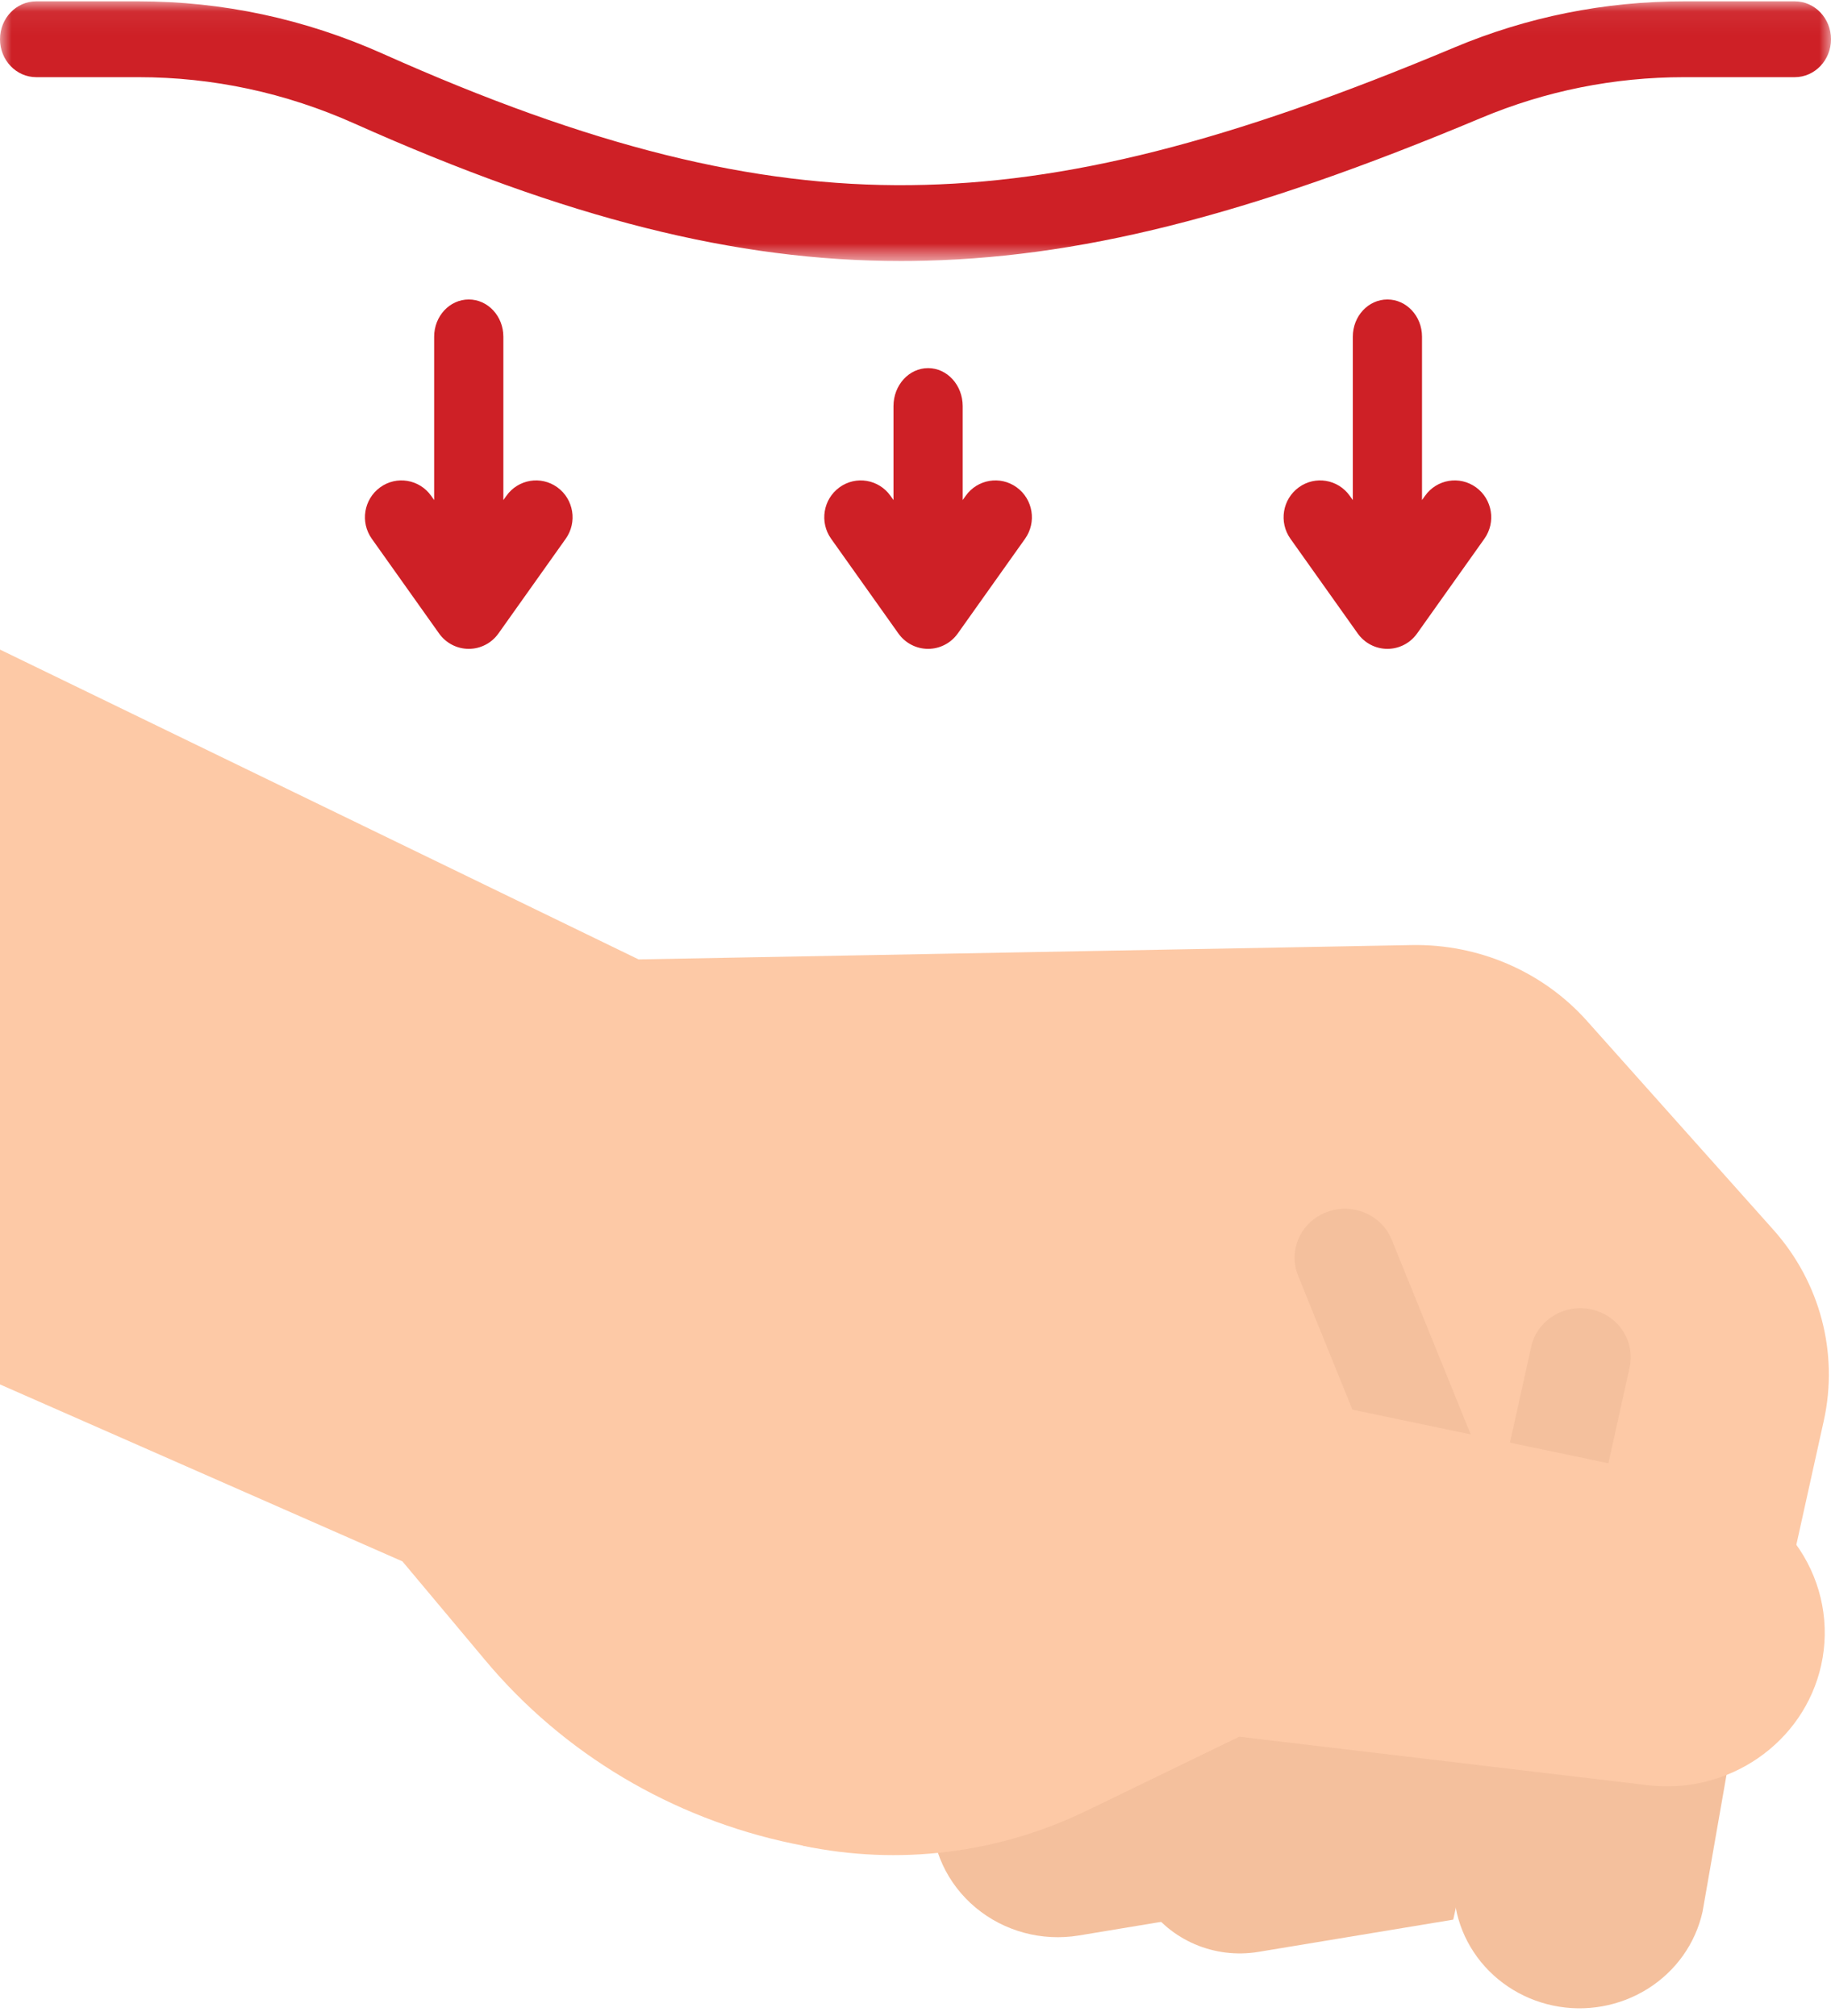
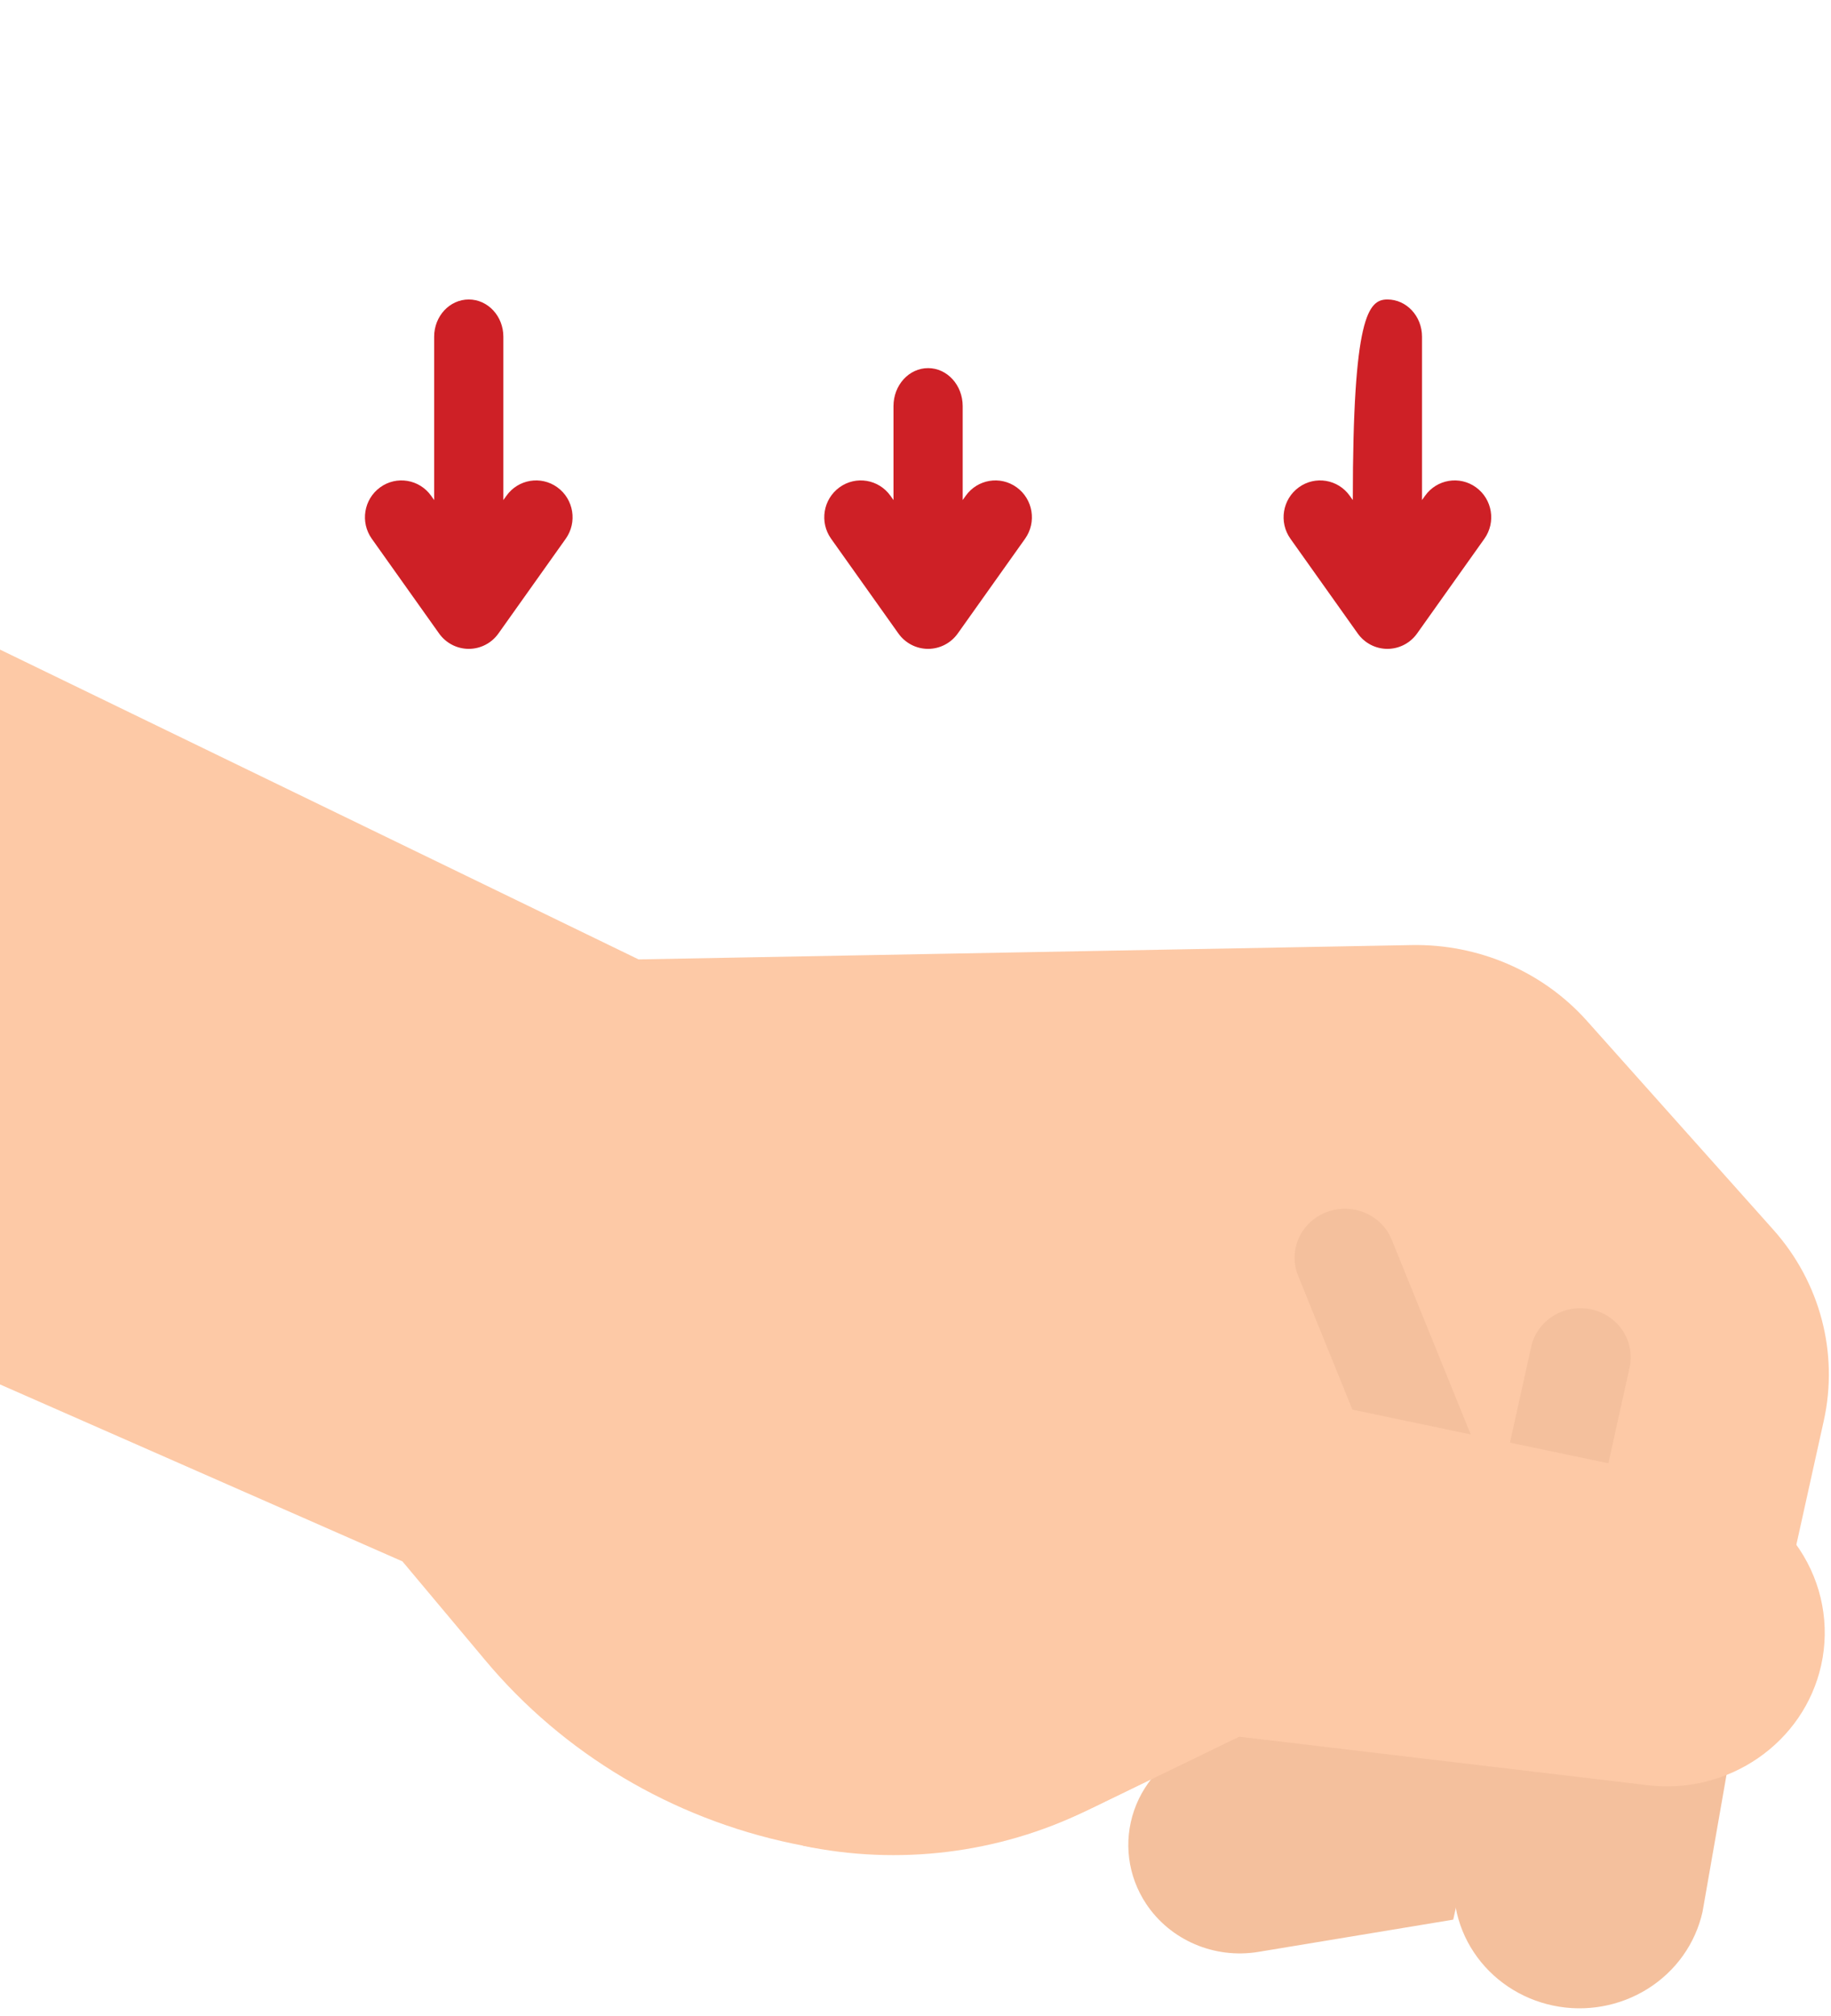
<svg xmlns="http://www.w3.org/2000/svg" xmlns:xlink="http://www.w3.org/1999/xlink" width="79px" height="87px" viewBox="0 0 79 87" version="1.1">
  <title>43B7D182-51A8-44E3-960B-5B5CF28AC3D1</title>
  <desc>Created with sketchtool.</desc>
  <defs>
    <polygon id="path-1" points="0 0.057 79 0.057 79 11.264 0 11.264" />
  </defs>
  <g id="Page-1" stroke="none" stroke-width="1" fill="none" fill-rule="evenodd">
    <g id="21_TipsForSuccessfulDonation_00" transform="translate(-1204, -1953)">
      <g id="Group-4" transform="translate(1204, 1953)">
        <g id="donation" transform="translate(0, 28)" fill-rule="nonzero">
-           <path d="M51.628,54.679 L46.551,55.52 C44.957,55.784 43.324,55.344 42.096,54.319 C40.867,53.295 40.171,51.792 40.194,50.217 C40.233,47.663 42.138,45.499 44.726,45.07 L51.791,43.901 L51.628,54.679 Z" id="Path" fill="#F4C09D" />
          <path d="M62.701,54.837 L54.296,56.228 C52.399,56.542 50.494,55.726 49.45,54.153 C48.656,52.955 48.466,51.47 48.934,50.118 C49.403,48.767 50.478,47.697 51.857,47.213 L65.443,42.437 L62.701,54.837 Z" id="Path" fill="#F4C09D" />
          <path d="M53.457,46.941 L55.285,38.674 L76.517,43.124 L78.689,33.307 C79.336,30.38 78.53,27.327 76.512,25.066 L68.471,16.055 C66.572,13.927 63.801,12.728 60.906,12.782 L27.551,13.4 L0,0.031 L0,31.741 L17.363,39.377 L20.949,43.658 C24.315,47.678 28.988,50.462 34.197,51.554 C38.608,52.479 43.212,51.915 47.25,49.954 L53.457,46.941 Z" id="Path" fill="#FDC9A6" />
          <g id="Group" transform="translate(55.653, 24.047)" fill="#F4C09D">
            <path d="M19.003,23.601 L17.806,30.443 C17.503,31.814 16.654,33.011 15.444,33.771 C14.234,34.531 12.763,34.793 11.356,34.498 C9.948,34.203 8.718,33.375 7.937,32.198 C7.156,31.02 6.887,29.589 7.191,28.219 L8.333,23.052 L19.003,23.601 Z" id="Path" />
            <path d="M11.621,12.767 C10.965,12.766 10.344,12.477 9.932,11.98 C9.519,11.483 9.359,10.832 9.496,10.207 L10.41,6.074 C10.663,4.932 11.818,4.206 12.991,4.452 C14.163,4.698 14.909,5.822 14.657,6.964 L13.742,11.097 C13.528,12.07 12.644,12.766 11.621,12.767 L11.621,12.767 Z" id="Path" />
            <path d="M6.271,13.948 C5.379,13.948 4.578,13.417 4.25,12.61 L0.355,3.003 C-0.086,1.917 0.462,0.689 1.578,0.261 C2.693,-0.168 3.955,0.365 4.395,1.451 L8.291,11.057 C8.555,11.708 8.471,12.444 8.067,13.023 C7.662,13.601 6.99,13.948 6.271,13.948 L6.271,13.948 Z" id="Path" />
          </g>
          <path d="M34.643,51.648 C38.766,52.512 43.068,51.985 46.843,50.152 L53.457,46.941 L71.094,49.036 C74.591,49.451 77.836,47.202 78.578,43.85 C78.958,42.131 78.621,40.336 77.641,38.858 C76.662,37.381 75.119,36.343 73.353,35.973 L56.657,32.474 L39.671,28.915 L34.643,51.648 Z" id="Path" fill="#FDC9A6" />
        </g>
        <g id="Group-16">
          <g id="Group-3">
            <mask id="mask-2" fill="white">
              <use xlink:href="#path-1" />
            </mask>
            <g id="Clip-2" />
-             <path d="M38.862,11.264 C31.747,11.264 24.453,9.425 15.292,5.331 C12.322,4.003 9.184,3.33 5.967,3.33 L1.563,3.33 C0.7,3.33 -2.84172662e-05,2.597 -2.84172662e-05,1.694 C-2.84172662e-05,0.79 0.7,0.057 1.563,0.057 L5.967,0.057 C9.609,0.057 13.159,0.818 16.519,2.32 C25.456,6.315 32.476,8.064 39.28,7.989 C45.987,7.916 53.002,6.14 62.738,2.053 C65.892,0.728 69.235,0.057 72.673,0.057 L77.437,0.057 C78.3,0.057 79,0.79 79,1.694 C79,2.597 78.3,3.33 77.437,3.33 L72.673,3.33 C69.635,3.33 66.684,3.923 63.901,5.091 C53.784,9.339 46.431,11.184 39.313,11.262 C39.163,11.264 39.012,11.264 38.862,11.264" id="Fill-1" fill="#CE2026" mask="url(#mask-2)" />
          </g>
          <path d="M38.55,21.579 L38.55,17.525 C38.55,16.619 39.218,15.885 40.043,15.885 C40.868,15.885 41.536,16.619 41.536,17.525 L41.536,21.579 L41.667,21.394 C42.174,20.681 43.158,20.517 43.865,21.029 C44.572,21.541 44.734,22.534 44.227,23.248 L41.323,27.337 C41.027,27.753 40.55,28 40.043,28 C39.535,28 39.059,27.753 38.763,27.337 L35.859,23.248 C35.352,22.534 35.514,21.541 36.221,21.029 C36.928,20.517 37.912,20.681 38.419,21.394 L38.55,21.579 Z" id="Combined-Shape" fill="#CE2026" />
-           <path d="M58.368,21.579 L58.368,14.53 C58.368,13.642 59.036,12.923 59.861,12.923 C60.685,12.923 61.354,13.642 61.354,14.53 L61.354,21.579 L61.485,21.394 C61.992,20.681 62.976,20.517 63.683,21.029 C64.39,21.541 64.552,22.534 64.045,23.248 L61.141,27.337 C60.845,27.753 60.368,28 59.861,28 C59.353,28 58.877,27.753 58.581,27.337 L55.677,23.248 C55.17,22.534 55.332,21.541 56.039,21.029 C56.746,20.517 57.729,20.681 58.236,21.394 L58.368,21.579 Z" id="Combined-Shape" fill="#CE2026" />
+           <path d="M58.368,21.579 C58.368,13.642 59.036,12.923 59.861,12.923 C60.685,12.923 61.354,13.642 61.354,14.53 L61.354,21.579 L61.485,21.394 C61.992,20.681 62.976,20.517 63.683,21.029 C64.39,21.541 64.552,22.534 64.045,23.248 L61.141,27.337 C60.845,27.753 60.368,28 59.861,28 C59.353,28 58.877,27.753 58.581,27.337 L55.677,23.248 C55.17,22.534 55.332,21.541 56.039,21.029 C56.746,20.517 57.729,20.681 58.236,21.394 L58.368,21.579 Z" id="Combined-Shape" fill="#CE2026" />
          <path d="M18.732,21.579 L18.732,14.53 C18.732,13.642 19.4,12.923 20.225,12.923 C21.05,12.923 21.718,13.642 21.718,14.53 L21.718,21.579 L21.85,21.394 C22.356,20.681 23.34,20.517 24.047,21.029 C24.754,21.541 24.916,22.534 24.409,23.248 L21.505,27.337 C21.209,27.753 20.733,28 20.225,28 C19.717,28 19.241,27.753 18.945,27.337 L16.041,23.248 C15.534,22.534 15.696,21.541 16.403,21.029 C17.11,20.517 18.094,20.681 18.601,21.394 L18.732,21.579 Z" id="Combined-Shape" fill="#CE2026" />
        </g>
      </g>
    </g>
  </g>
</svg>